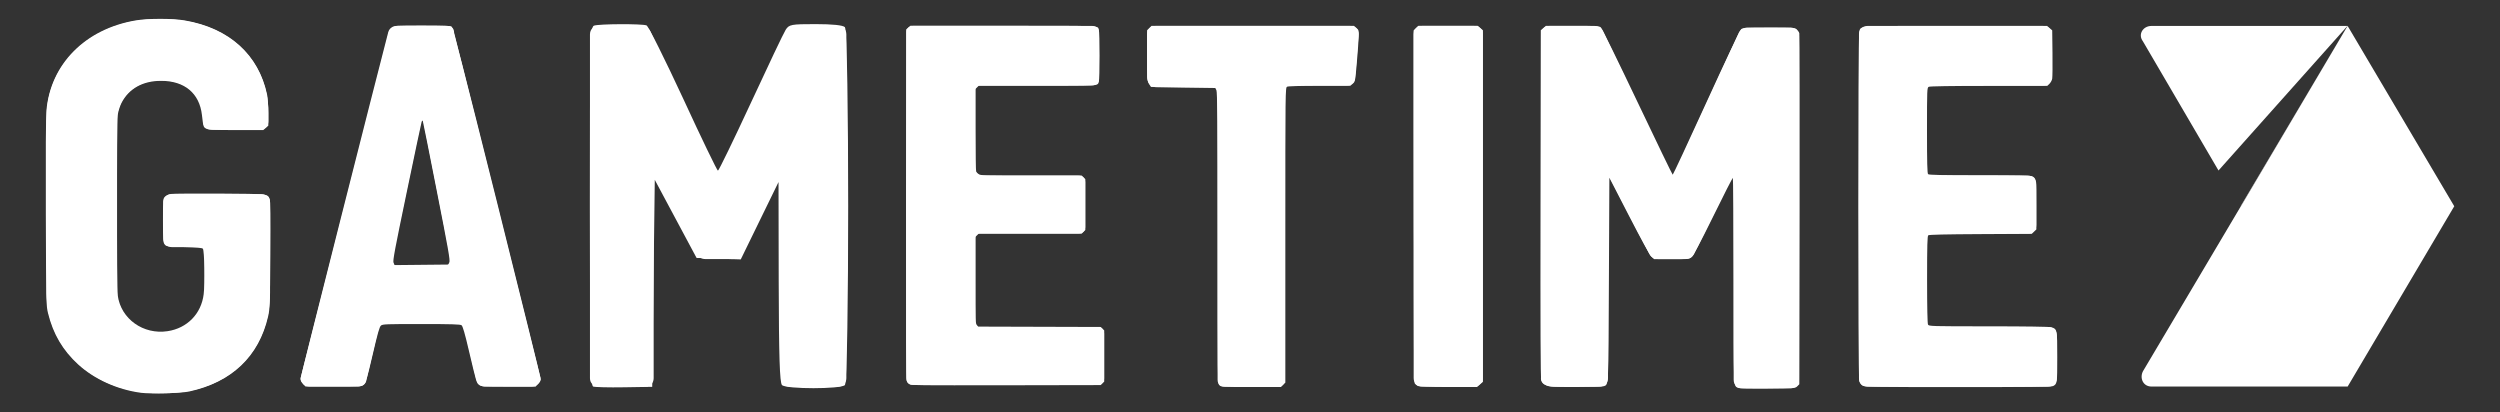
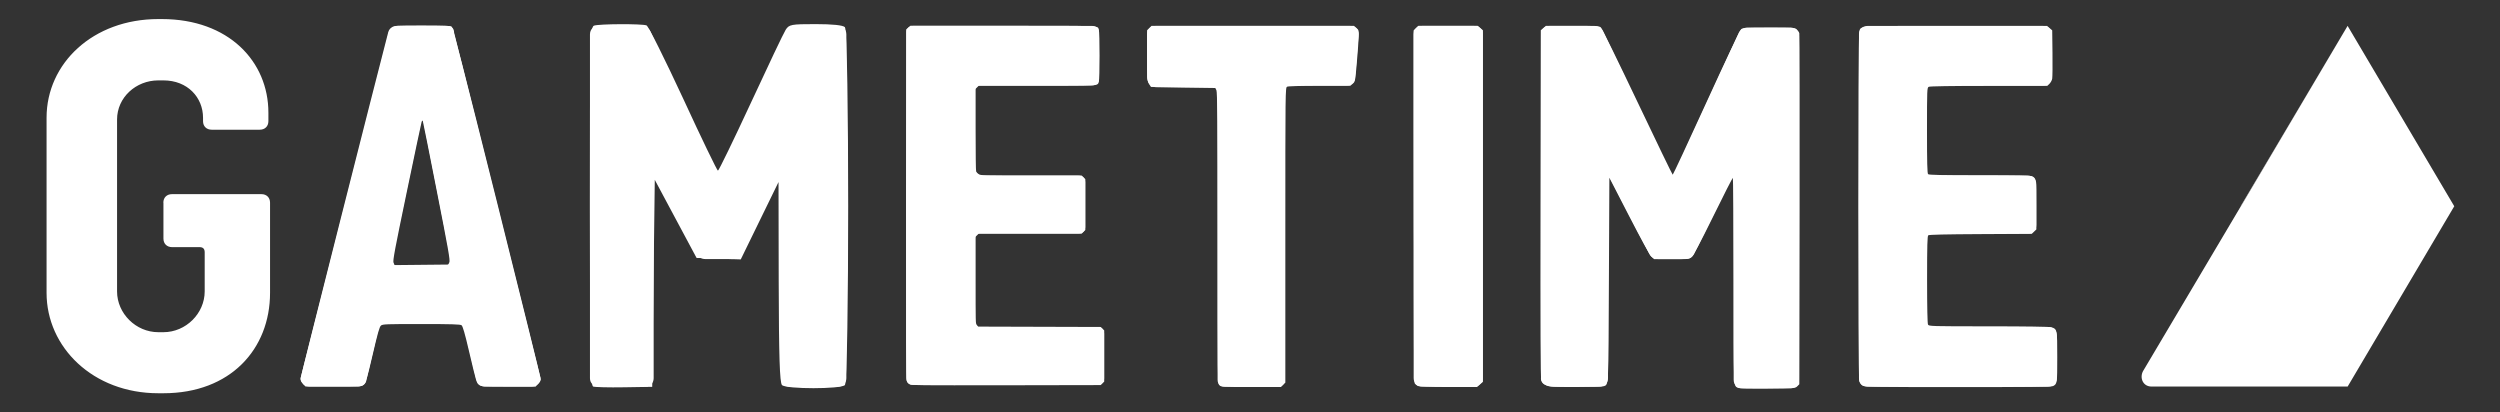
<svg xmlns="http://www.w3.org/2000/svg" id="Layer_1" data-name="Layer 1" viewBox="0 0 272.73 44.99">
  <rect x="0" y="0" width="272.73" height="44.99" fill="#333333" stroke="none" />
  <defs>
    <style>      .cls-1 {        fill: #fff;      }    </style>
  </defs>
  <g id="layer1">
    <g id="g835">
      <g>
        <path class="cls-1" d="M256.1,2.83l-11.63,19.67v-.02s-10.69,18.02-10.69,18.02c-.38.74,0,1.67.94,1.67h21.39l11.63-19.67-11.63-19.67Z" />
-         <path class="cls-1" d="M234.71,2.83c-.94,0-1.5.93-.94,1.67l8.25,14.1,14.07-15.77h-21.39Z" />
        <polygon class="cls-1" points="256.1 2.83 244.45 22.48 244.47 22.5 256.1 2.83" />
      </g>
      <path id="path823" class="cls-1" d="M48.79,2.83h-5.44c-.38,0-.94.37-.94.74l-9.57,37.49c-.19.56.38,1.11.94,1.11h5.25c.56,0,.94-.37.94-.74l1.31-5.57c0-.37.38-.56.75-.56h7.88c.38,0,.75.19.75.56l1.31,5.57c.19.56.56.74.94.74h5.07c.56,0,1.13-.56.94-1.11L49.54,3.57c0-.56-.38-.74-.75-.74h0ZM42.78,28.25l3.19-15.22h.19l3,15.22c0,.37-.19.74-.56.74h-5.44c-.19,0-.38-.37-.38-.74ZM64.36,41.25V3.76c0-.56.38-.93.94-.93h4.69c.38,0,.75.19.94.56l7.32,15.77h.19l7.32-15.77c.19-.37.56-.56.94-.56h4.69c.56,0,.94.37.94.93v37.49c0,.56-.38.93-.94.93h-5.25c-.56,0-.94-.37-.94-.93v-21.9h-.19l-4.13,8.35c-.19.37-.56.56-.94.56h-3c-.38,0-.75-.19-.94-.56l-4.5-8.35h-.19v21.9c0,.56-.38.93-.94.93h-4.88c-.75,0-1.13-.37-1.13-.93h0ZM168.11,41.25V3.76c0-.56.38-.93.94-.93h4.88c.38,0,.75.19.94.56l7.5,15.77h.19l7.13-15.59c.19-.37.56-.56.94-.56h4.69c.56,0,.94.37.94.93v37.49c0,.56-.38.93-.94.93h-5.25c-.56,0-.94-.37-.94-.93v-22.08h-.19l-4.13,8.35c-.19.37-.56.56-.94.56h-3c-.38,0-.75-.19-.94-.56l-4.32-8.35h-.19v21.9c0,.56-.38.93-.94.93h-4.88c-.94,0-1.5-.37-1.5-.93h0ZM160.79,42.17h-5.63c-.56,0-.94-.37-.94-.93V3.76c0-.56.38-.93.94-.93h5.63c.56,0,.94.37.94.93v37.49c0,.56-.56.93-.94.93ZM148.22,3.76c0-.56-.38-.93-.94-.93h-21.2c-.56,0-.94.37-.94.93v4.64c0,.56.38,1.11.94,1.11h6.19c.38,0,.56.19.56.56v31.36c0,.56.38.74.75.74h5.82c.56,0,.75-.37.75-.74V9.88c0-.37.19-.56.56-.56h6.19c.56,0,.94-.37.94-.93l.38-4.64ZM106.39,35.12v-9.09c0-.37.19-.56.56-.56h10.69c.56,0,.75-.37.75-.74v-4.83c0-.56-.38-.74-.75-.74h-10.69c-.38-.19-.56-.37-.56-.74v-8.54c0-.37.19-.56.56-.56h12.19c.56,0,.75-.37.75-.74V3.57c0-.56-.38-.74-.75-.74h-19.51c-.56,0-.75.37-.75.74v37.67c0,.56.38.74.75.74h20.07c.56,0,.75-.37.75-.74v-4.83c0-.56-.38-.74-.75-.74h-12.95c-.19,0-.38-.37-.38-.56ZM210.13,35.12v-9.09c0-.37.19-.56.56-.56h10.51c.56,0,.94-.37.94-.93v-4.45c0-.56-.38-.93-.94-.93h-10.51c-.38,0-.56-.19-.56-.56v-8.72c0-.37.19-.56.56-.56h12.19c.56,0,.94-.37.94-.93V3.76c0-.56-.38-.93-.94-.93h-19.14c-.56,0-.94.37-.94.93v37.49c0,.56.38.93.94.93h19.7c.56,0,.94-.37.94-.93v-4.64c0-.56-.38-.93-.94-.93h-12.76c-.38,0-.56-.37-.56-.56ZM17.83,22.13v3.9c0,.56.38.93.94.93h3c.38,0,.56.19.56.56v4.27c0,2.41-2.06,4.45-4.5,4.45h-.56c-2.44,0-4.5-2.04-4.5-4.45V13.04c0-2.41,2.06-4.27,4.5-4.27h.56c2.63,0,4.32,1.86,4.32,4.08v.37c0,.56.38.93.94.93h5.25c.56,0,.94-.37.94-.93v-.93c0-5.57-4.32-10.21-11.63-10.21h-.38c-7.13,0-12.19,4.83-12.19,10.76v19.11c0,5.94,5.07,10.95,12.19,10.95h.56c7.32,0,11.63-4.83,11.63-10.95v-9.84c0-.56-.38-.93-.94-.93h-9.76c-.56,0-.94.37-.94.93Z" />
    </g>
-     <path id="path841" class="cls-1" d="M15.38,42.85c-2.57-.34-5.09-1.48-6.85-3.09-1.69-1.55-2.72-3.3-3.29-5.59-.2-.81-.21-1.09-.24-10.92-.02-6.61,0-10.48.07-11.23.46-5.05,4.24-8.86,9.72-9.79,1.33-.23,4.08-.23,5.37,0,4.86.84,8.05,3.72,8.98,8.1.07.32.13,1.21.13,1.98v1.4s-.27.24-.27.24l-.28.24h-2.96c-2.45,0-3.01-.03-3.25-.15-.32-.16-.33-.19-.48-1.5-.27-2.36-1.89-3.72-4.45-3.72-2.01,0-3.53.85-4.33,2.42-.17.34-.34.88-.4,1.26-.13.89-.13,18.86,0,19.77.36,2.53,2.79,4.26,5.43,3.86,2.14-.32,3.68-1.9,3.94-4.03.15-1.19.08-4.8-.09-4.97-.09-.09-.66-.14-2.05-.18-1.88-.05-1.93-.06-2.11-.28-.17-.21-.19-.41-.19-2.61,0-2.38,0-2.38.23-2.61.14-.14.41-.26.67-.29.24-.04,2.63-.05,5.31-.04,5.3.04,5.19.02,5.43.58.08.18.1,1.99.07,6.1-.04,5.46-.05,5.89-.24,6.72-1.01,4.37-3.96,7.17-8.61,8.19-.88.19-4.22.28-5.27.14h0Z" />
    <path id="path843" class="cls-1" d="M33.07,41.89c-.18-.18-.29-.39-.29-.56,0-.19,8.32-33.03,9.57-37.8.07-.25.2-.43.41-.56.29-.18.51-.19,3.33-.19,2.33,0,3.05.03,3.19.13.13.1,1.32,4.71,4.95,19.19,2.62,10.48,4.77,19.16,4.77,19.28,0,.12-.13.36-.29.51l-.29.29h-2.95c-2.78,0-2.97-.01-3.2-.19-.29-.22-.28-.21-1.11-3.71-.45-1.93-.68-2.71-.81-2.8-.14-.1-1.1-.13-4.38-.13-3.87,0-4.23.01-4.41.17-.16.13-.36.83-.91,3.19-.61,2.61-.74,3.05-.95,3.24-.24.22-.27.22-3.3.22h-3.06l-.29-.28ZM49.02,28.62c.1-.21-.1-1.37-1.36-7.75-.81-4.13-1.5-7.57-1.53-7.65-.04-.11-.08-.08-.14.1-.04.13-.78,3.58-1.62,7.65-1.29,6.2-1.53,7.46-1.44,7.68l.11.27,2.93-.03,2.93-.03.12-.24Z" />
    <path id="path845" class="cls-1" d="M64.7,42.17c-.27-.11-.35-4.31-.35-19.67,0-17.55.04-19.55.44-19.7.54-.2,5.22-.22,5.74-.03.21.08,2,3.68,4,7.99,1.99,4.32,3.7,7.85,3.79,7.86.09,0,1.7-3.32,3.58-7.37,1.88-4.06,3.59-7.66,3.81-8,.37-.58.6-.62,3.26-.62,1.86,0,2.98.12,3.2.33.48.48.48,38.58,0,39.05-.46.45-6.4.45-6.86,0-.25-.25-.34-3.15-.36-11.24l-.02-10.91-2.06,4.22-2.06,4.22-2.41-.08-2.41-.08-2.28-4.26-2.28-4.26-.14,11.29-.14,11.29-3.07.05c-1.69.03-3.22-.01-3.42-.09h0Z" />
    <path id="path847" class="cls-1" d="M99.24,41.92c-.18-.09-.27-.2-.33-.39-.07-.21-.08-4.16-.07-19.29l.02-19.03.23-.2.23-.2h10.04c11.05,0,10.36-.03,10.51.42.11.3.11,5.4,0,5.71-.16.44.16.42-6.79.42h-6.32l-.17.17-.17.17v4.41c0,2.7.03,4.48.07,4.59.04.1.17.24.3.31.22.13.35.14,5.72.14h5.49s.2.2.2.2l.2.2v5.54l-.2.2-.2.2h-11.24l-.17.17-.17.17v4.72c0,4.66,0,4.72.14,4.9l.14.18,6.69.02,6.69.02.19.19.19.19v5.58l-.19.19-.19.19-10.3.02c-9.7.01-10.31.01-10.54-.1h0Z" />
    <path id="path849" class="cls-1" d="M133.03,42.02c-.2-.19-.2-.33-.2-16.07,0-12.59-.03-15.92-.13-16.11l-.12-.24-3.5-.05c-1.92-.03-3.51-.06-3.52-.07-.01-.01-.11-.16-.22-.34-.18-.3-.2-.5-.2-3.08v-2.76s.24-.24.24-.24l.24-.24h22.08l.27.23c.26.22.27.27.25.95-.01.39-.1,1.66-.2,2.81-.18,2.05-.18,2.09-.45,2.32l-.27.23h-3.35c-2.12,0-3.42.04-3.54.1-.19.1-.19.38-.19,16.19v16.09l-.24.24-.24.24h-3.26c-3.13,0-3.27,0-3.45-.2h0Z" />
    <path id="path851" class="cls-1" d="M154.67,42.11c-.11-.06-.25-.18-.32-.26-.1-.12-.12-4.14-.12-19.35V3.3l.24-.24.24-.24h6.5l.28.24.28.24v38.36l-.32.28-.32.28h-3.13c-2.07,0-3.19-.05-3.33-.11h0Z" />
    <path id="path853" class="cls-1" d="M189.56,42.3c-.45-.26-.44.18-.44-11.66,0-6.18-.04-11.24-.08-11.24s-1.01,1.89-2.14,4.2c-1.43,2.9-2.16,4.28-2.35,4.44-.27.23-.32.23-2.19.23h-1.91l-.29-.27c-.18-.17-1.11-1.86-2.44-4.44l-2.15-4.17-.05,11.1c-.05,11.92-.03,11.44-.55,11.64-.14.05-1.52.09-3.07.09-2.57,0-2.87-.02-3.24-.19-.33-.15-.43-.26-.52-.56-.08-.27-.1-5.65-.08-19.27l.03-18.9.28-.24.28-.24h2.89c2.61,0,2.91.01,3.1.17.12.09,1.89,3.71,3.99,8.12,2.08,4.37,3.81,7.95,3.85,7.95s1.69-3.53,3.66-7.85c2.05-4.49,3.68-7.92,3.8-8.02.19-.15.49-.17,3.04-.17,2.71,0,2.84,0,3.04.2.12.11.24.29.27.41.03.12.04,8.78.03,19.25l-.03,19.04-.22.22c-.22.22-.25.22-3.25.25-2.17.01-3.08,0-3.23-.09h0Z" />
    <path id="path855" class="cls-1" d="M157.15,42.12c-2.25-.05-2.56-.07-2.67-.22-.15-.21-.25-11.42-.25-27.72V3.35l.28-.26.28-.26h6.39l.28.26.28.26v38.25l-.33.31c-.31.3-.36.31-1.01.29-.38-.01-1.83-.04-3.23-.07h0Z" />
    <path id="path857" class="cls-1" d="M203.2,42.07c-.17-.09-.3-.28-.37-.51-.14-.51-.14-37.57,0-38.07.2-.71-.58-.66,10.51-.66h9.98l.28.24.28.24.03,2.47c.02,1.36,0,2.62-.03,2.8-.03.18-.17.43-.3.56l-.24.23h-6.37c-4.2,0-6.43.04-6.56.1-.18.1-.19.25-.19,4.76,0,3.49.03,4.69.12,4.77.09.09,1.47.12,5.63.12s5.57.03,5.72.11c.45.24.46.29.46,3.11v2.69s-.25.24-.25.24l-.25.24-5.58.03c-3.87.02-5.62.06-5.71.13-.1.09-.13,1.03-.13,4.83,0,3.07.04,4.79.1,4.91.1.18.28.19,6.58.19,4.15,0,6.61.04,6.85.1.66.18.67.21.67,3.26,0,2.87-.01,2.92-.46,3.16-.16.08-2.83.11-10.35.11-8.72,0-10.17-.02-10.4-.15h0Z" />
  </g>
</svg>